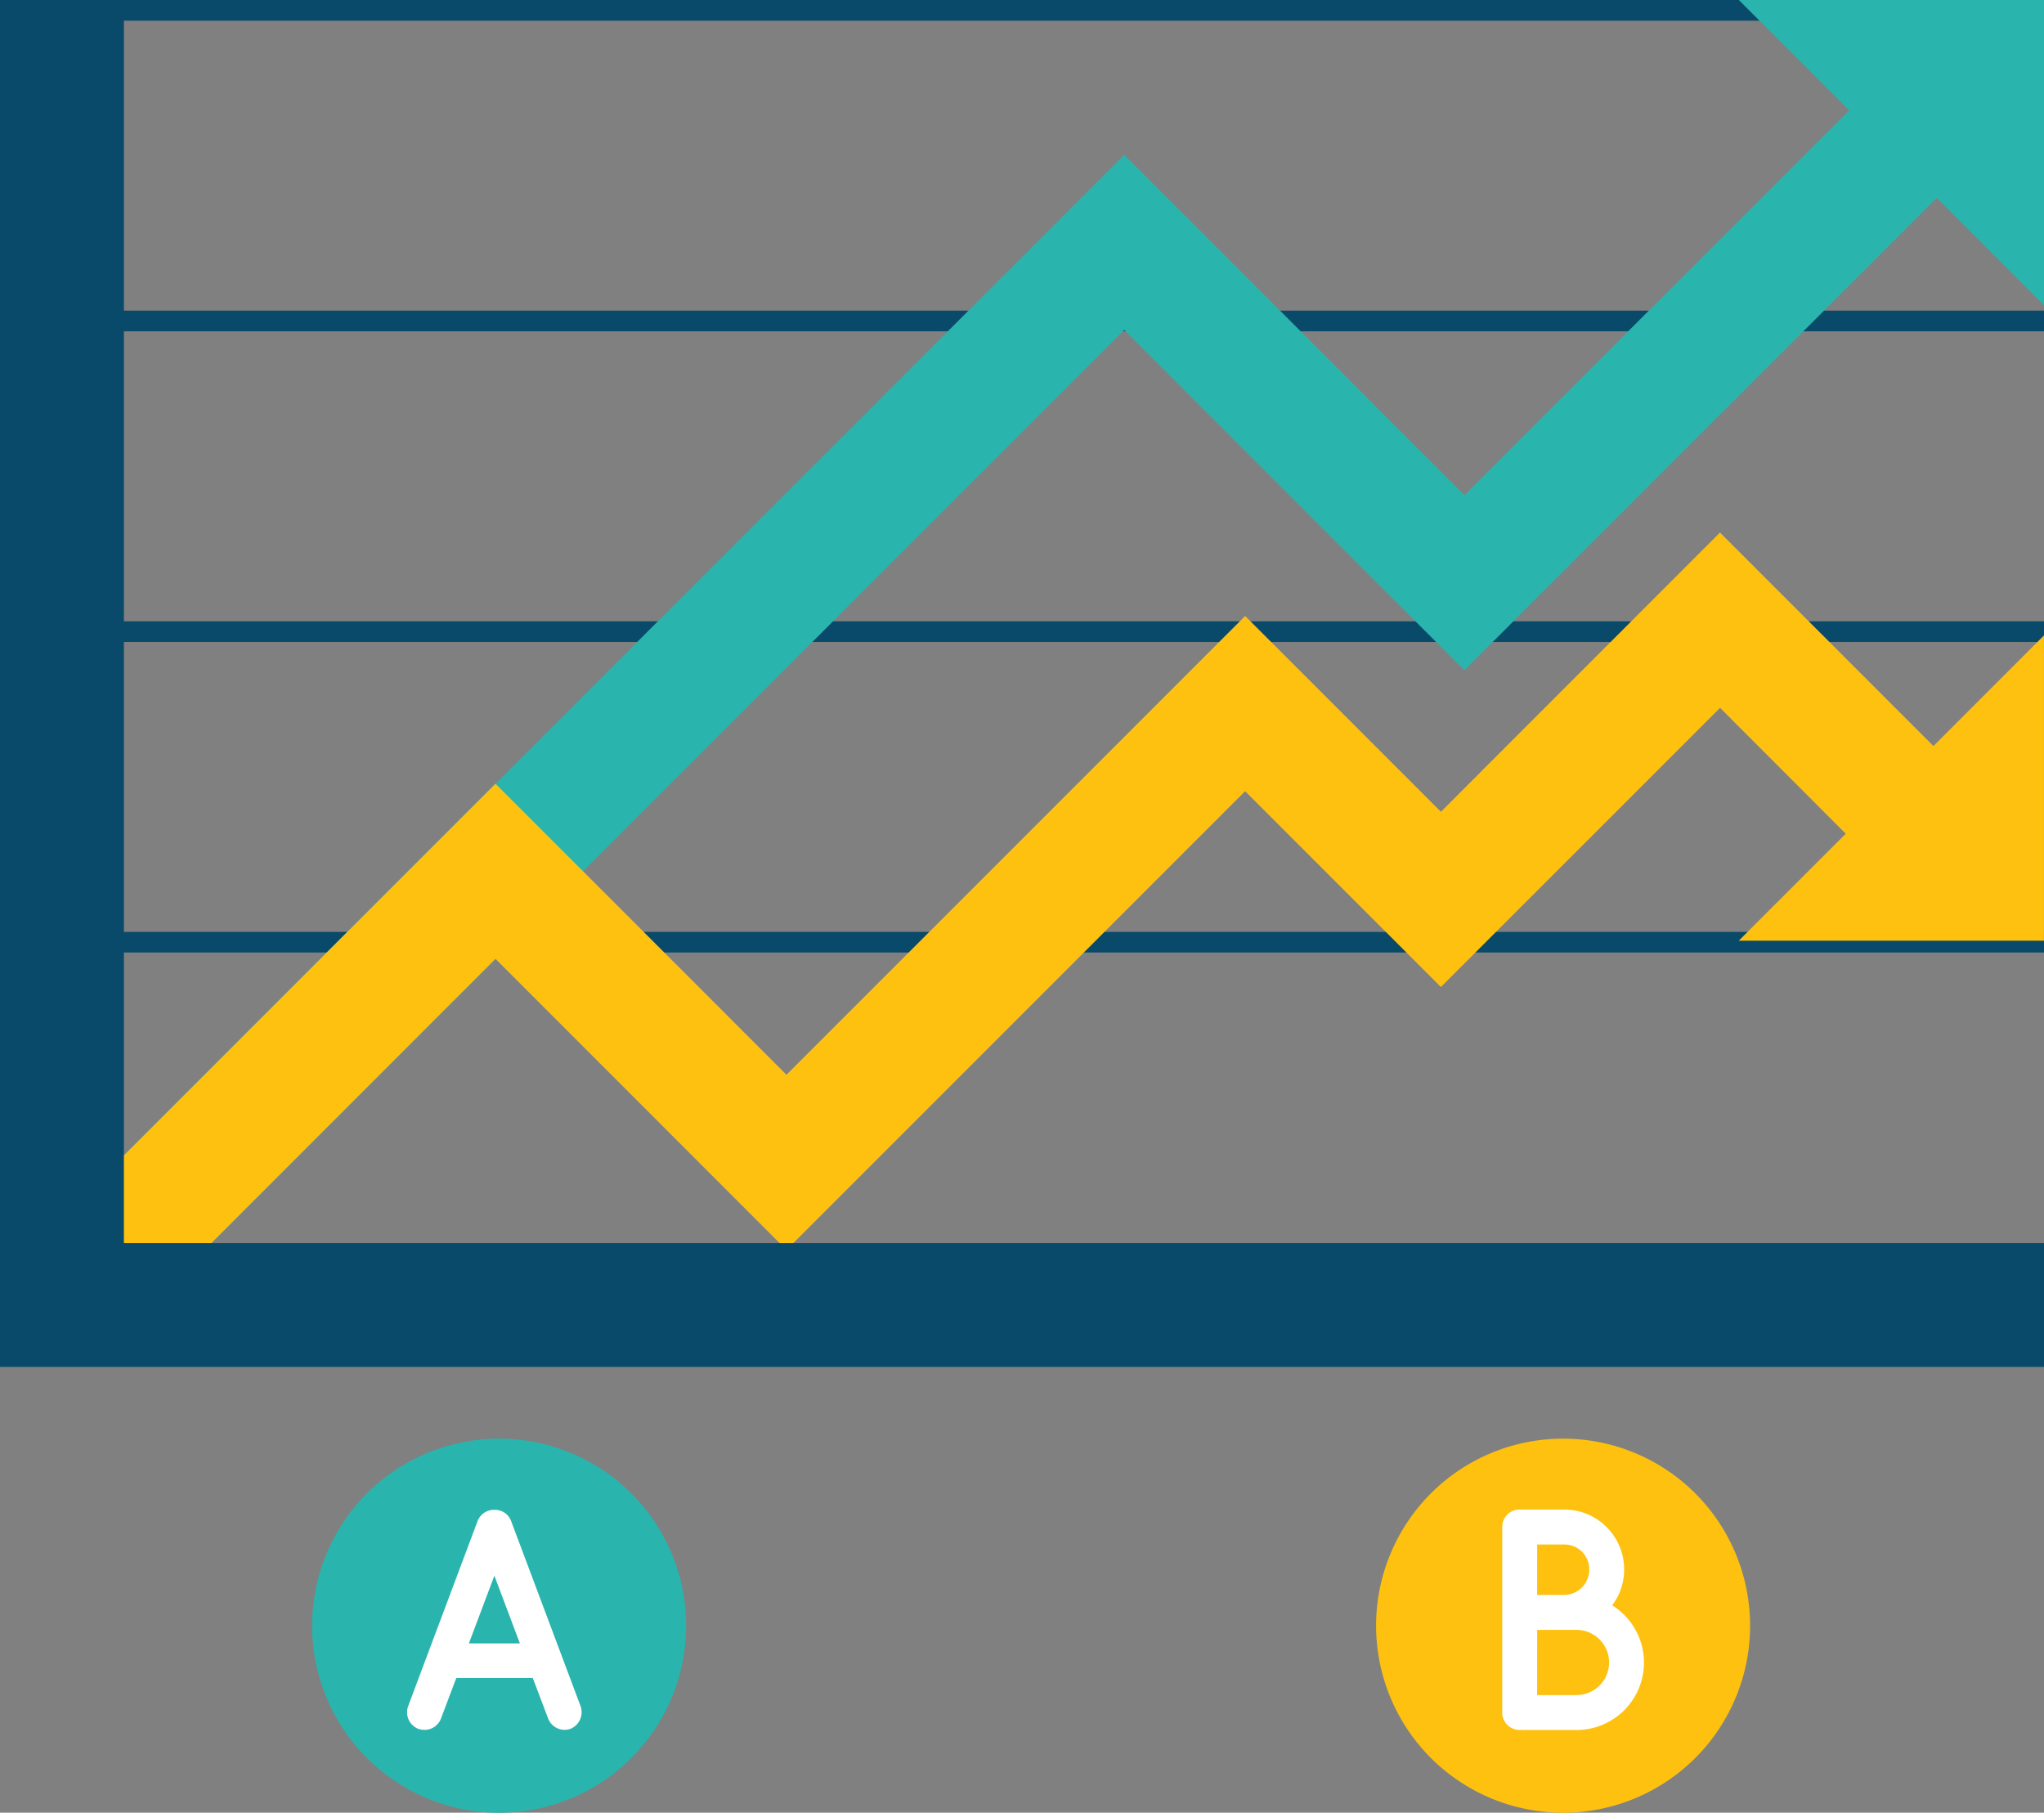
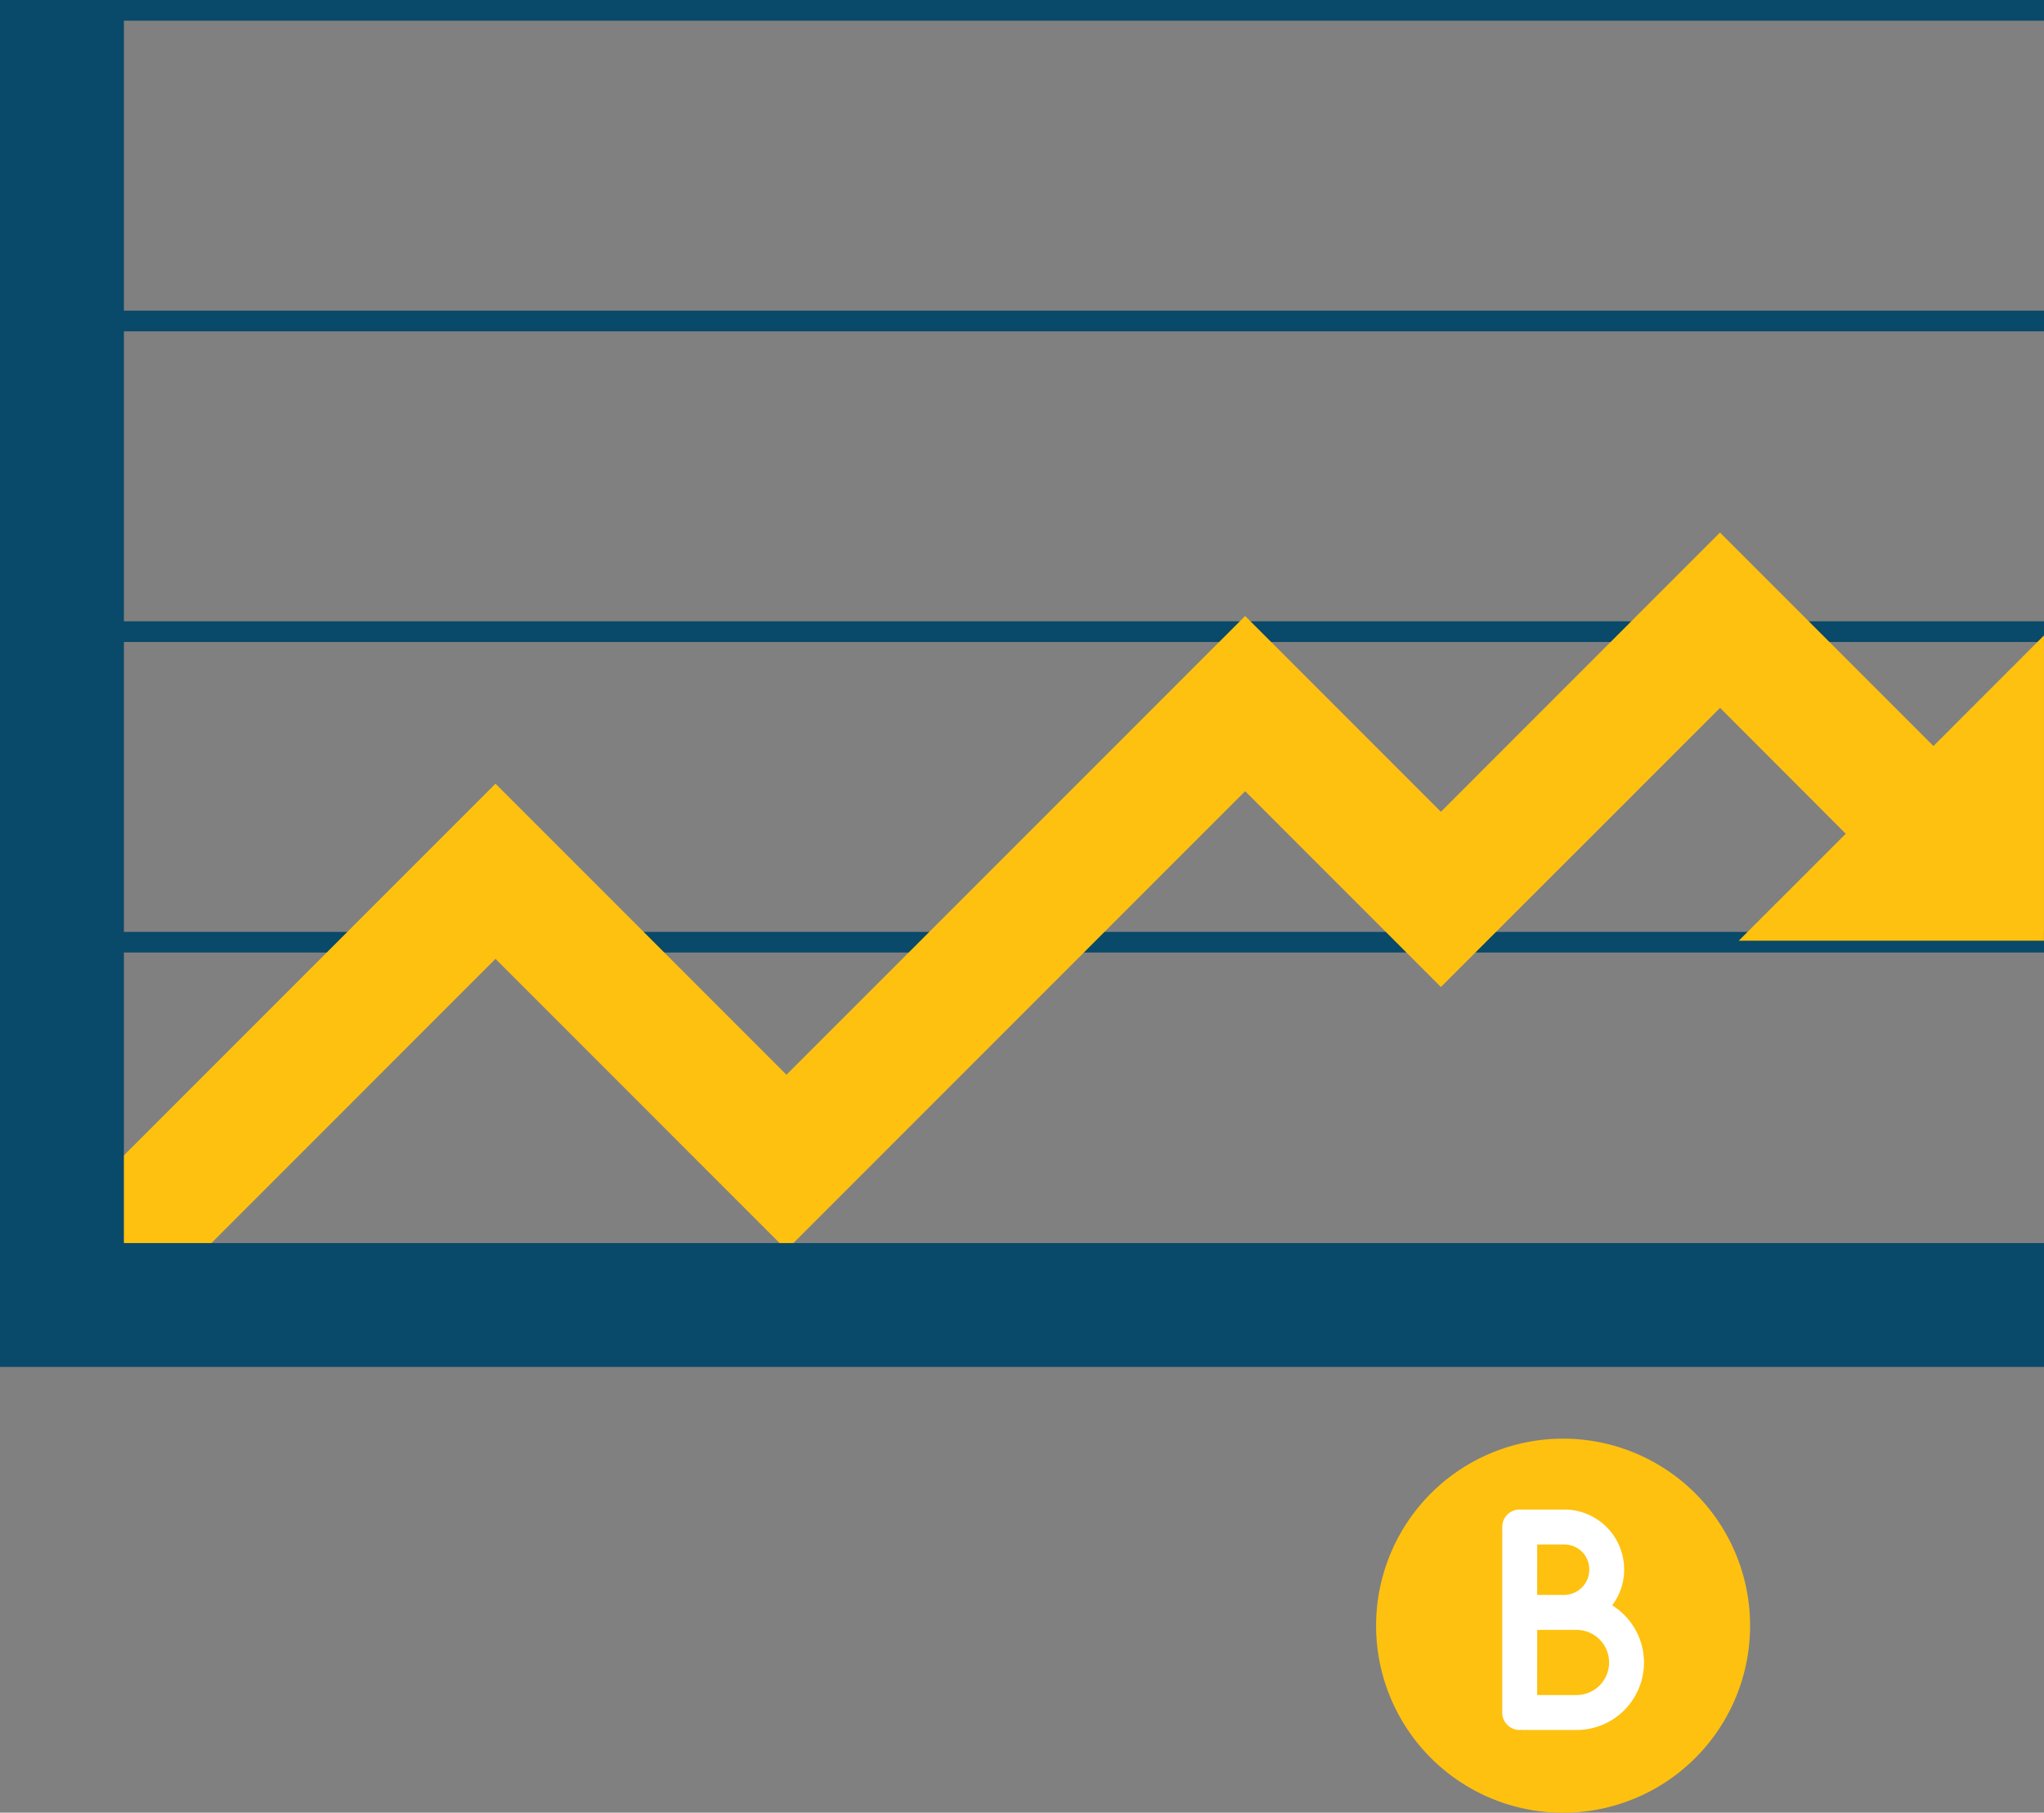
<svg xmlns="http://www.w3.org/2000/svg" width="102.462" height="90.848" viewBox="0 0 102.462 90.848">
  <rect x="0" y="0" width="102.462" height="90.848" fill="#808080" stroke="none" />
  <defs>
    <clipPath id="clip-path">
      <rect id="長方形_27781" data-name="長方形 27781" width="102.462" height="90.847" fill="none" />
    </clipPath>
  </defs>
  <g id="image06" transform="translate(0 0)">
    <rect id="長方形_27777" data-name="長方形 27777" width="98.526" height="1.036" transform="translate(3.936 15.569)" fill="#094969" />
    <rect id="長方形_27778" data-name="長方形 27778" width="98.526" height="1.037" transform="translate(3.936 0)" fill="#094969" />
    <rect id="長方形_27779" data-name="長方形 27779" width="98.526" height="1.035" transform="translate(3.936 31.139)" fill="#094969" />
    <rect id="長方形_27780" data-name="長方形 27780" width="98.525" height="1.033" transform="translate(3.937 46.705)" fill="#094969" />
-     <path id="パス_19066" data-name="パス 19066" d="M86.974,0,92.5,5.531,73.217,24.811,56.166,7.758.719,63.207,5.11,67.6,56.166,16.54,73.217,33.594,96.894,9.921l5.378,5.383V0Z" transform="translate(0.19)" fill="#29b4ad" />
    <path id="パス_19067" data-name="パス 19067" d="M72.04,35.095l-9.813-9.812L39.234,48.274,24.649,33.688.719,57.617,5.11,62.009,24.649,42.467,39.234,57.056,62.227,34.064l9.813,9.813L86.034,29.887l6.3,6.308-5.364,5.363h15.3v-15.3L96.73,31.8l-10.7-10.7Z" transform="translate(0.19 5.589)" fill="#fec10f" />
    <path id="パス_19068" data-name="パス 19068" d="M0,0V68.506H102.462V62.3H6.21V0Z" fill="#094969" />
    <g id="グループ_5372" data-name="グループ 5372" transform="translate(0 0)">
      <g id="グループ_5371" data-name="グループ 5371" clip-path="url(#clip-path)">
        <path id="パス_19069" data-name="パス 19069" d="M73.286,66.381a9.374,9.374,0,1,1-9.375-9.375,9.373,9.373,0,0,1,9.375,9.375" transform="translate(14.443 15.096)" fill="#fec10f" />
-         <path id="パス_19070" data-name="パス 19070" d="M31.119,66.381a9.375,9.375,0,1,1-9.377-9.375,9.374,9.374,0,0,1,9.377,9.375" transform="translate(3.276 15.096)" fill="#29b4ad" />
-         <path id="パス_19071" data-name="パス 19071" d="M22.434,68.253H18.6L17.827,70.3a.882.882,0,0,1-.821.553.919.919,0,0,1-.3-.047.894.894,0,0,1-.521-1.137l3.487-9.294a.882.882,0,0,1,.837-.551.864.864,0,0,1,.835.551l3.488,9.294a.9.9,0,0,1-.521,1.137.884.884,0,0,1-1.1-.506Zm-.646-1.734L20.51,63.126l-1.279,3.394Z" transform="translate(4.273 15.844)" fill="#fff" />
        <path id="パス_19072" data-name="パス 19072" d="M59.539,69.992V60.684a.867.867,0,0,1,.869-.869h2.24a3,3,0,0,1,3,3,2.952,2.952,0,0,1-.6,1.8,3.379,3.379,0,0,1-1.782,6.248h-2.8c-.014,0-.014-.015-.014-.015-.032,0-.032.015-.047.015a.876.876,0,0,1-.869-.869m1.751-5.9h1.358A1.268,1.268,0,0,0,63.9,62.813a1.241,1.241,0,0,0-1.248-1.245H61.29Zm0,5.018h1.974a1.633,1.633,0,0,0,0-3.266H61.29Z" transform="translate(15.767 15.84)" fill="#fff" />
      </g>
    </g>
  </g>
</svg>